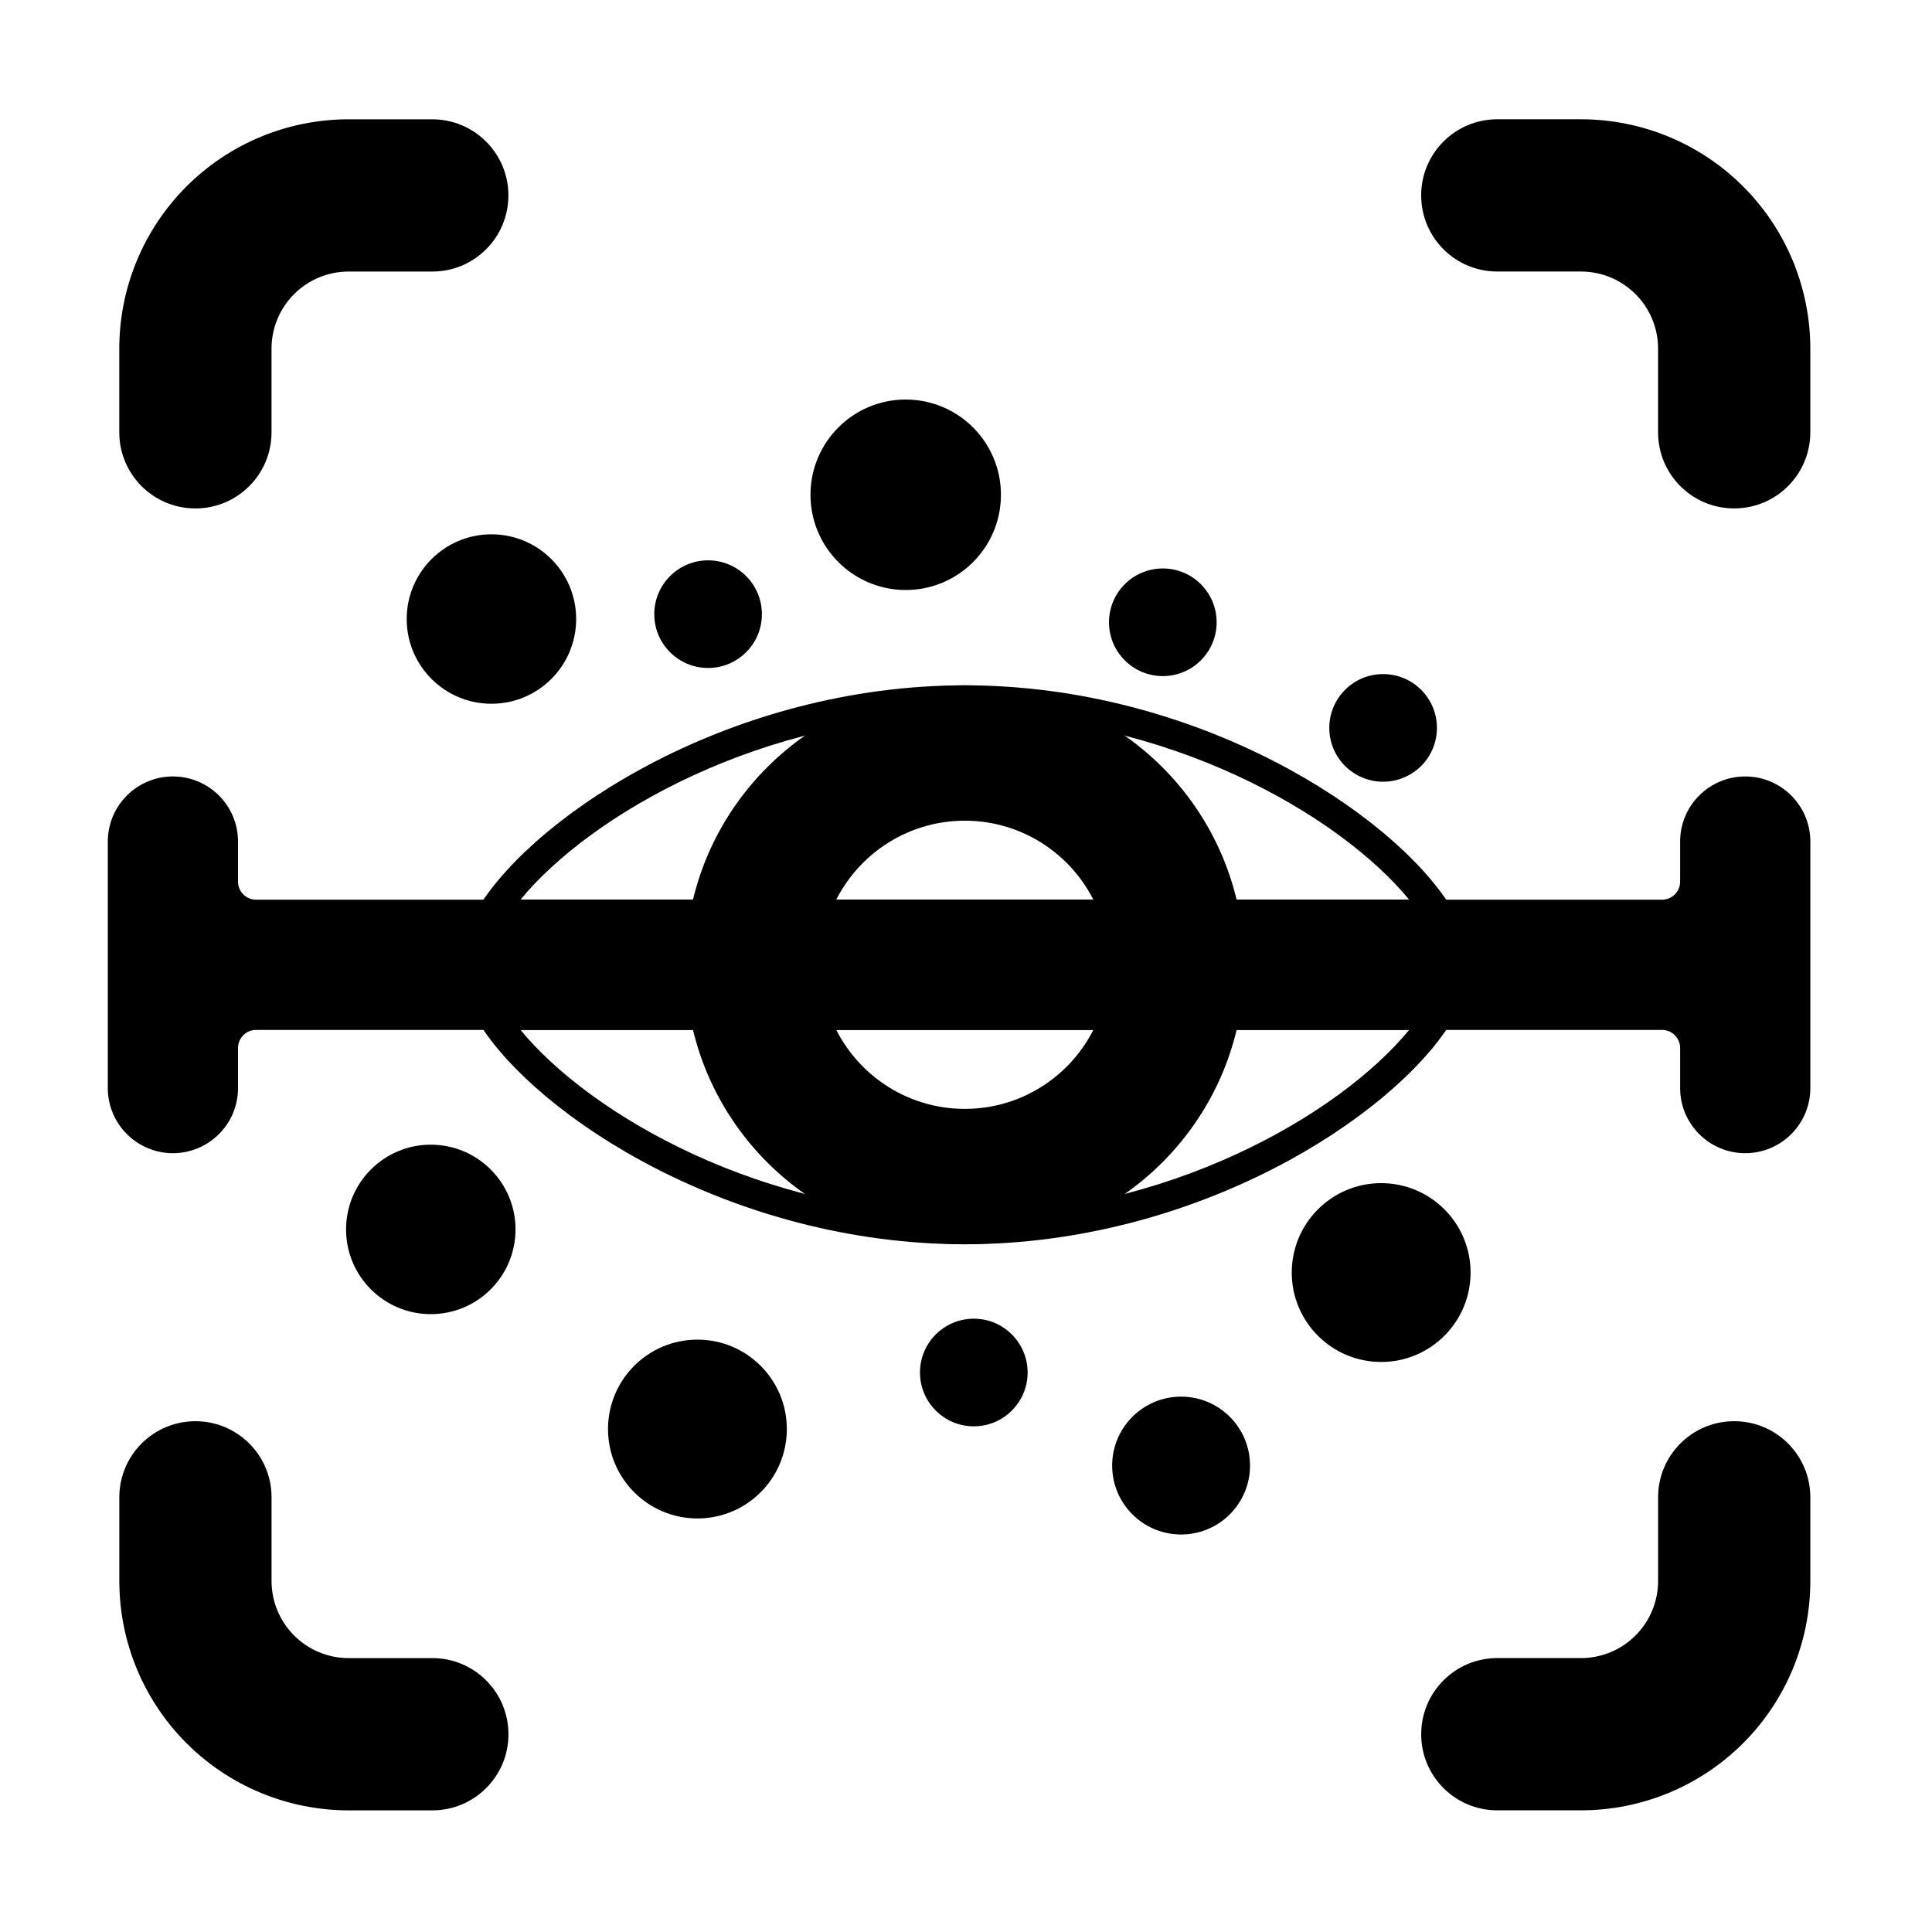
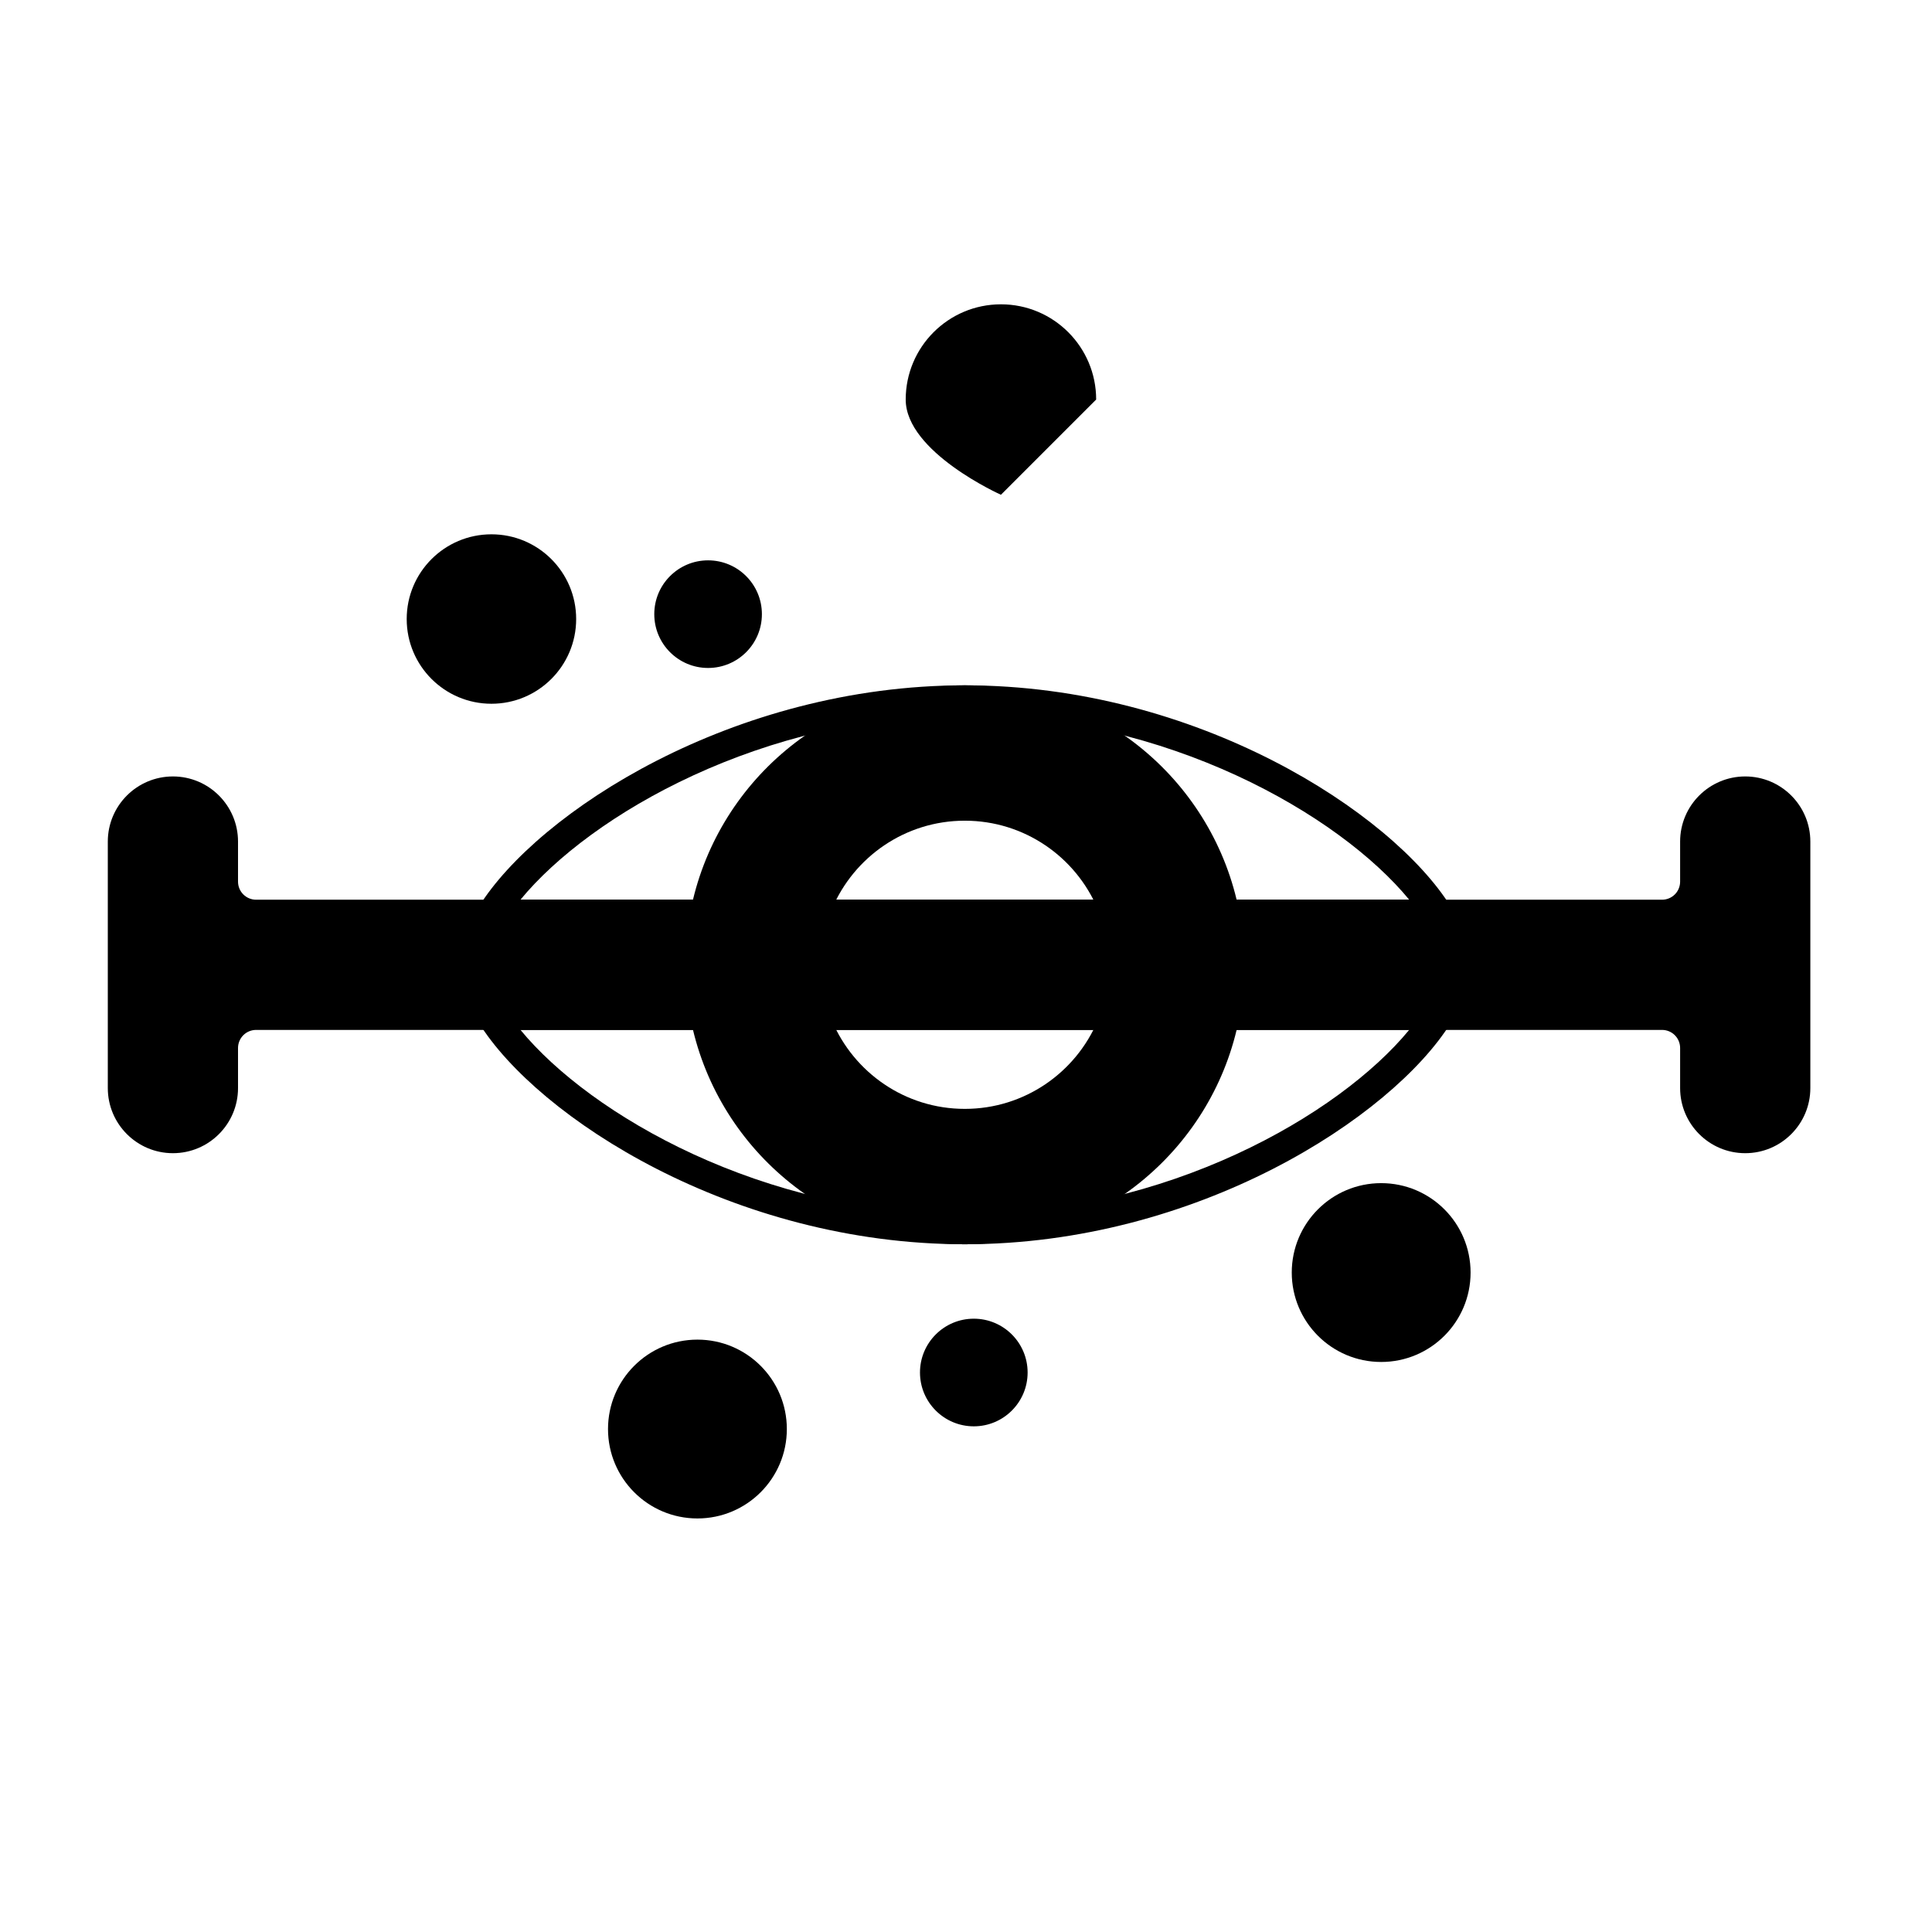
<svg xmlns="http://www.w3.org/2000/svg" fill="#000000" width="800px" height="800px" version="1.1" viewBox="144 144 512 512">
  <g fill-rule="evenodd">
-     <path d="m520.63 603.57v0.031c0 11.133 9.023 20.156 20.156 20.156h22.191c16.117 0 31.578-6.402 42.977-17.801 11.398-11.398 17.801-26.855 17.801-42.977v-22.191c0-11.133-9.023-20.156-20.156-20.156h-0.031c-11.133 0-20.156 9.023-20.156 20.156v22.191c0 5.418-2.152 10.613-5.984 14.445-3.832 3.832-9.027 5.984-14.445 5.984h-22.191c-11.133 0-20.156 9.023-20.156 20.156zm-241.89 0.031v-0.031c0-11.133-9.023-20.156-20.156-20.156h-22.191c-5.418 0-10.617-2.152-14.445-5.984-3.832-3.832-5.984-9.027-5.984-14.445v-22.191c0-11.133-9.023-20.156-20.156-20.156h-0.031c-11.133 0-20.156 9.023-20.156 20.156v22.191c0 16.117 6.402 31.578 17.801 42.977 11.398 11.398 26.859 17.801 42.977 17.801h22.191c11.133 0 20.156-9.023 20.156-20.156zm241.89-407.83v0.031c0 11.133 9.023 20.156 20.156 20.156h22.191c5.418 0 10.613 2.152 14.445 5.984s5.984 9.027 5.984 14.445v22.191c0 11.133 9.023 20.156 20.156 20.156h0.031c11.133 0 20.156-9.023 20.156-20.156v-22.191c0-16.117-6.402-31.578-17.801-42.977s-26.855-17.801-42.977-17.801h-22.191c-11.133 0-20.156 9.023-20.156 20.156zm-262.05-20.156h-22.191c-16.117 0-31.578 6.402-42.977 17.801-11.398 11.398-17.801 26.859-17.801 42.977v22.191c0 11.133 9.023 20.156 20.156 20.156h0.031c11.133 0 20.156-9.023 20.156-20.156v-22.191c0-5.418 2.152-10.617 5.984-14.445 3.832-3.832 9.027-5.984 14.445-5.984h22.191c11.133 0 20.156-9.023 20.156-20.156v-0.031c0-11.133-9.023-20.156-20.156-20.156z" />
    <path d="m589.25 367.02v10.625c0 1.27-0.504 2.488-1.402 3.387-0.898 0.898-2.117 1.402-3.387 1.402h-372.59c-1.273 0-2.492-0.504-3.391-1.402-0.898-0.898-1.402-2.117-1.402-3.387v-10.625c0-9.52-7.731-17.254-17.254-17.254-9.52 0-17.254 7.731-17.254 17.254v65.332c0 9.523 7.731 17.254 17.254 17.254 9.52 0 17.254-7.731 17.254-17.254v-10.621c0-1.273 0.504-2.492 1.402-3.391 0.898-0.898 2.117-1.402 3.391-1.402h372.59c1.27 0 2.488 0.504 3.387 1.402 0.898 0.898 1.402 2.117 1.402 3.391v10.621c0 9.523 7.731 17.254 17.254 17.254 9.52 0 17.254-7.731 17.254-17.254v-65.332c0-9.52-7.731-17.254-17.254-17.254-9.52 0-17.254 7.731-17.254 17.254z" />
    <path d="m274.24 409.07c-1.426 0-2.742 0.773-3.438 2.023-0.691 1.246-0.656 2.773 0.102 3.988 15.586 25.023 67.301 58.66 128.79 58.66 61.48 0 113.2-33.637 128.78-58.66 0.754-1.215 0.793-2.738 0.102-3.988-0.691-1.25-2.008-2.023-3.438-2.023zm7.688 7.859h235.52c-18.59 22.625-64.391 48.945-117.76 48.945-53.367 0-99.168-26.32-117.76-48.945zm-11.023-32.652c-0.754 1.211-0.793 2.738-0.102 3.988 0.691 1.246 2.008 2.023 3.438 2.023h250.89c1.43 0 2.742-0.777 3.438-2.023 0.695-1.25 0.656-2.777-0.102-3.988-15.586-25.023-67.301-58.66-128.78-58.66-61.484 0-113.2 33.637-128.79 58.66zm11.023-1.848c18.594-22.629 64.395-48.949 117.76-48.949s99.168 26.316 117.76 48.945c0-0.004-235.52-0.004-235.52-0.004l-0.004 0.004z" />
-     <path d="m475.27 532.39c0 10.09-8.18 18.266-18.266 18.266-10.09 0-18.27-8.176-18.27-18.266 0-10.09 8.18-18.266 18.27-18.266 10.086 0 18.266 8.176 18.266 18.266" />
    <path d="m352.52 522.71c0 13.086-10.609 23.695-23.695 23.695-13.086 0-23.695-10.609-23.695-23.695 0-13.086 10.609-23.695 23.695-23.695 13.086 0 23.695 10.609 23.695 23.695" />
    <path d="m416.33 507.73c0 7.875-6.387 14.262-14.262 14.262s-14.262-6.387-14.262-14.262 6.387-14.262 14.262-14.262 14.262 6.387 14.262 14.262" />
    <path d="m533.72 481.24c0 13.086-10.609 23.695-23.695 23.695-13.086 0-23.695-10.609-23.695-23.695 0-13.086 10.609-23.695 23.695-23.695 13.086 0 23.695 10.609 23.695 23.695" />
-     <path d="m280.62 469.81c0 12.398-10.055 22.453-22.457 22.453-12.398 0-22.453-10.055-22.453-22.453 0-12.402 10.055-22.457 22.453-22.457 12.402 0 22.457 10.055 22.457 22.457" />
-     <path d="m524.8 336.9c0 7.875-6.383 14.262-14.262 14.262-7.875 0-14.262-6.387-14.262-14.262 0-7.879 6.387-14.262 14.262-14.262 7.879 0 14.262 6.383 14.262 14.262" />
    <path d="m296.69 308.05c0 12.402-10.055 22.453-22.453 22.453-12.402 0-22.457-10.051-22.457-22.453s10.055-22.453 22.457-22.453c12.398 0 22.453 10.051 22.453 22.453" />
-     <path d="m466.42 308.91c0 7.875-6.387 14.262-14.262 14.262s-14.262-6.387-14.262-14.262c0-7.879 6.387-14.262 14.262-14.262s14.262 6.383 14.262 14.262" />
    <path d="m345.91 306.76c0 7.875-6.383 14.258-14.262 14.258-7.875 0-14.258-6.383-14.258-14.258 0-7.879 6.383-14.262 14.258-14.262 7.879 0 14.262 6.383 14.262 14.262" />
-     <path d="m409.26 275.12c0 13.938-11.297 25.234-25.234 25.234s-25.238-11.297-25.238-25.234 11.301-25.238 25.238-25.238 25.234 11.301 25.234 25.238" />
+     <path d="m409.26 275.12s-25.238-11.297-25.238-25.234 11.301-25.238 25.238-25.238 25.234 11.301 25.234 25.238" />
    <path d="m368.12 409.07h-37.297c-1.172 0-2.281 0.523-3.031 1.43-0.746 0.902-1.051 2.094-0.828 3.246 6.582 34.16 36.656 59.996 72.723 59.996 36.062 0 66.141-25.836 72.719-59.996 0.223-1.152-0.082-2.34-0.828-3.246-0.746-0.906-1.859-1.43-3.031-1.43h-37.297c1.316 0 2.547 0.66 3.277 1.758 0.727 1.102 0.859 2.492 0.344 3.703-5.797 13.707-19.375 23.332-35.184 23.332s-29.387-9.625-35.184-23.332c-0.516-1.215-0.387-2.606 0.344-3.703 0.727-1.098 1.957-1.758 3.277-1.758zm0-18.781c-1.316 0-2.547-0.66-3.277-1.762-0.727-1.098-0.859-2.488-0.344-3.703 5.797-13.707 19.375-23.332 35.184-23.332 15.809 0 29.387 9.625 35.184 23.332 0.516 1.215 0.387 2.606-0.344 3.703-0.727 1.102-1.957 1.762-3.277 1.762h37.297c1.172 0 2.281-0.523 3.031-1.43 0.746-0.902 1.051-2.094 0.828-3.246-6.582-34.156-36.656-59.992-72.719-59.992-36.066 0-66.141 25.836-72.723 59.992-0.223 1.152 0.082 2.344 0.828 3.246 0.746 0.902 1.859 1.43 3.031 1.43z" />
  </g>
</svg>